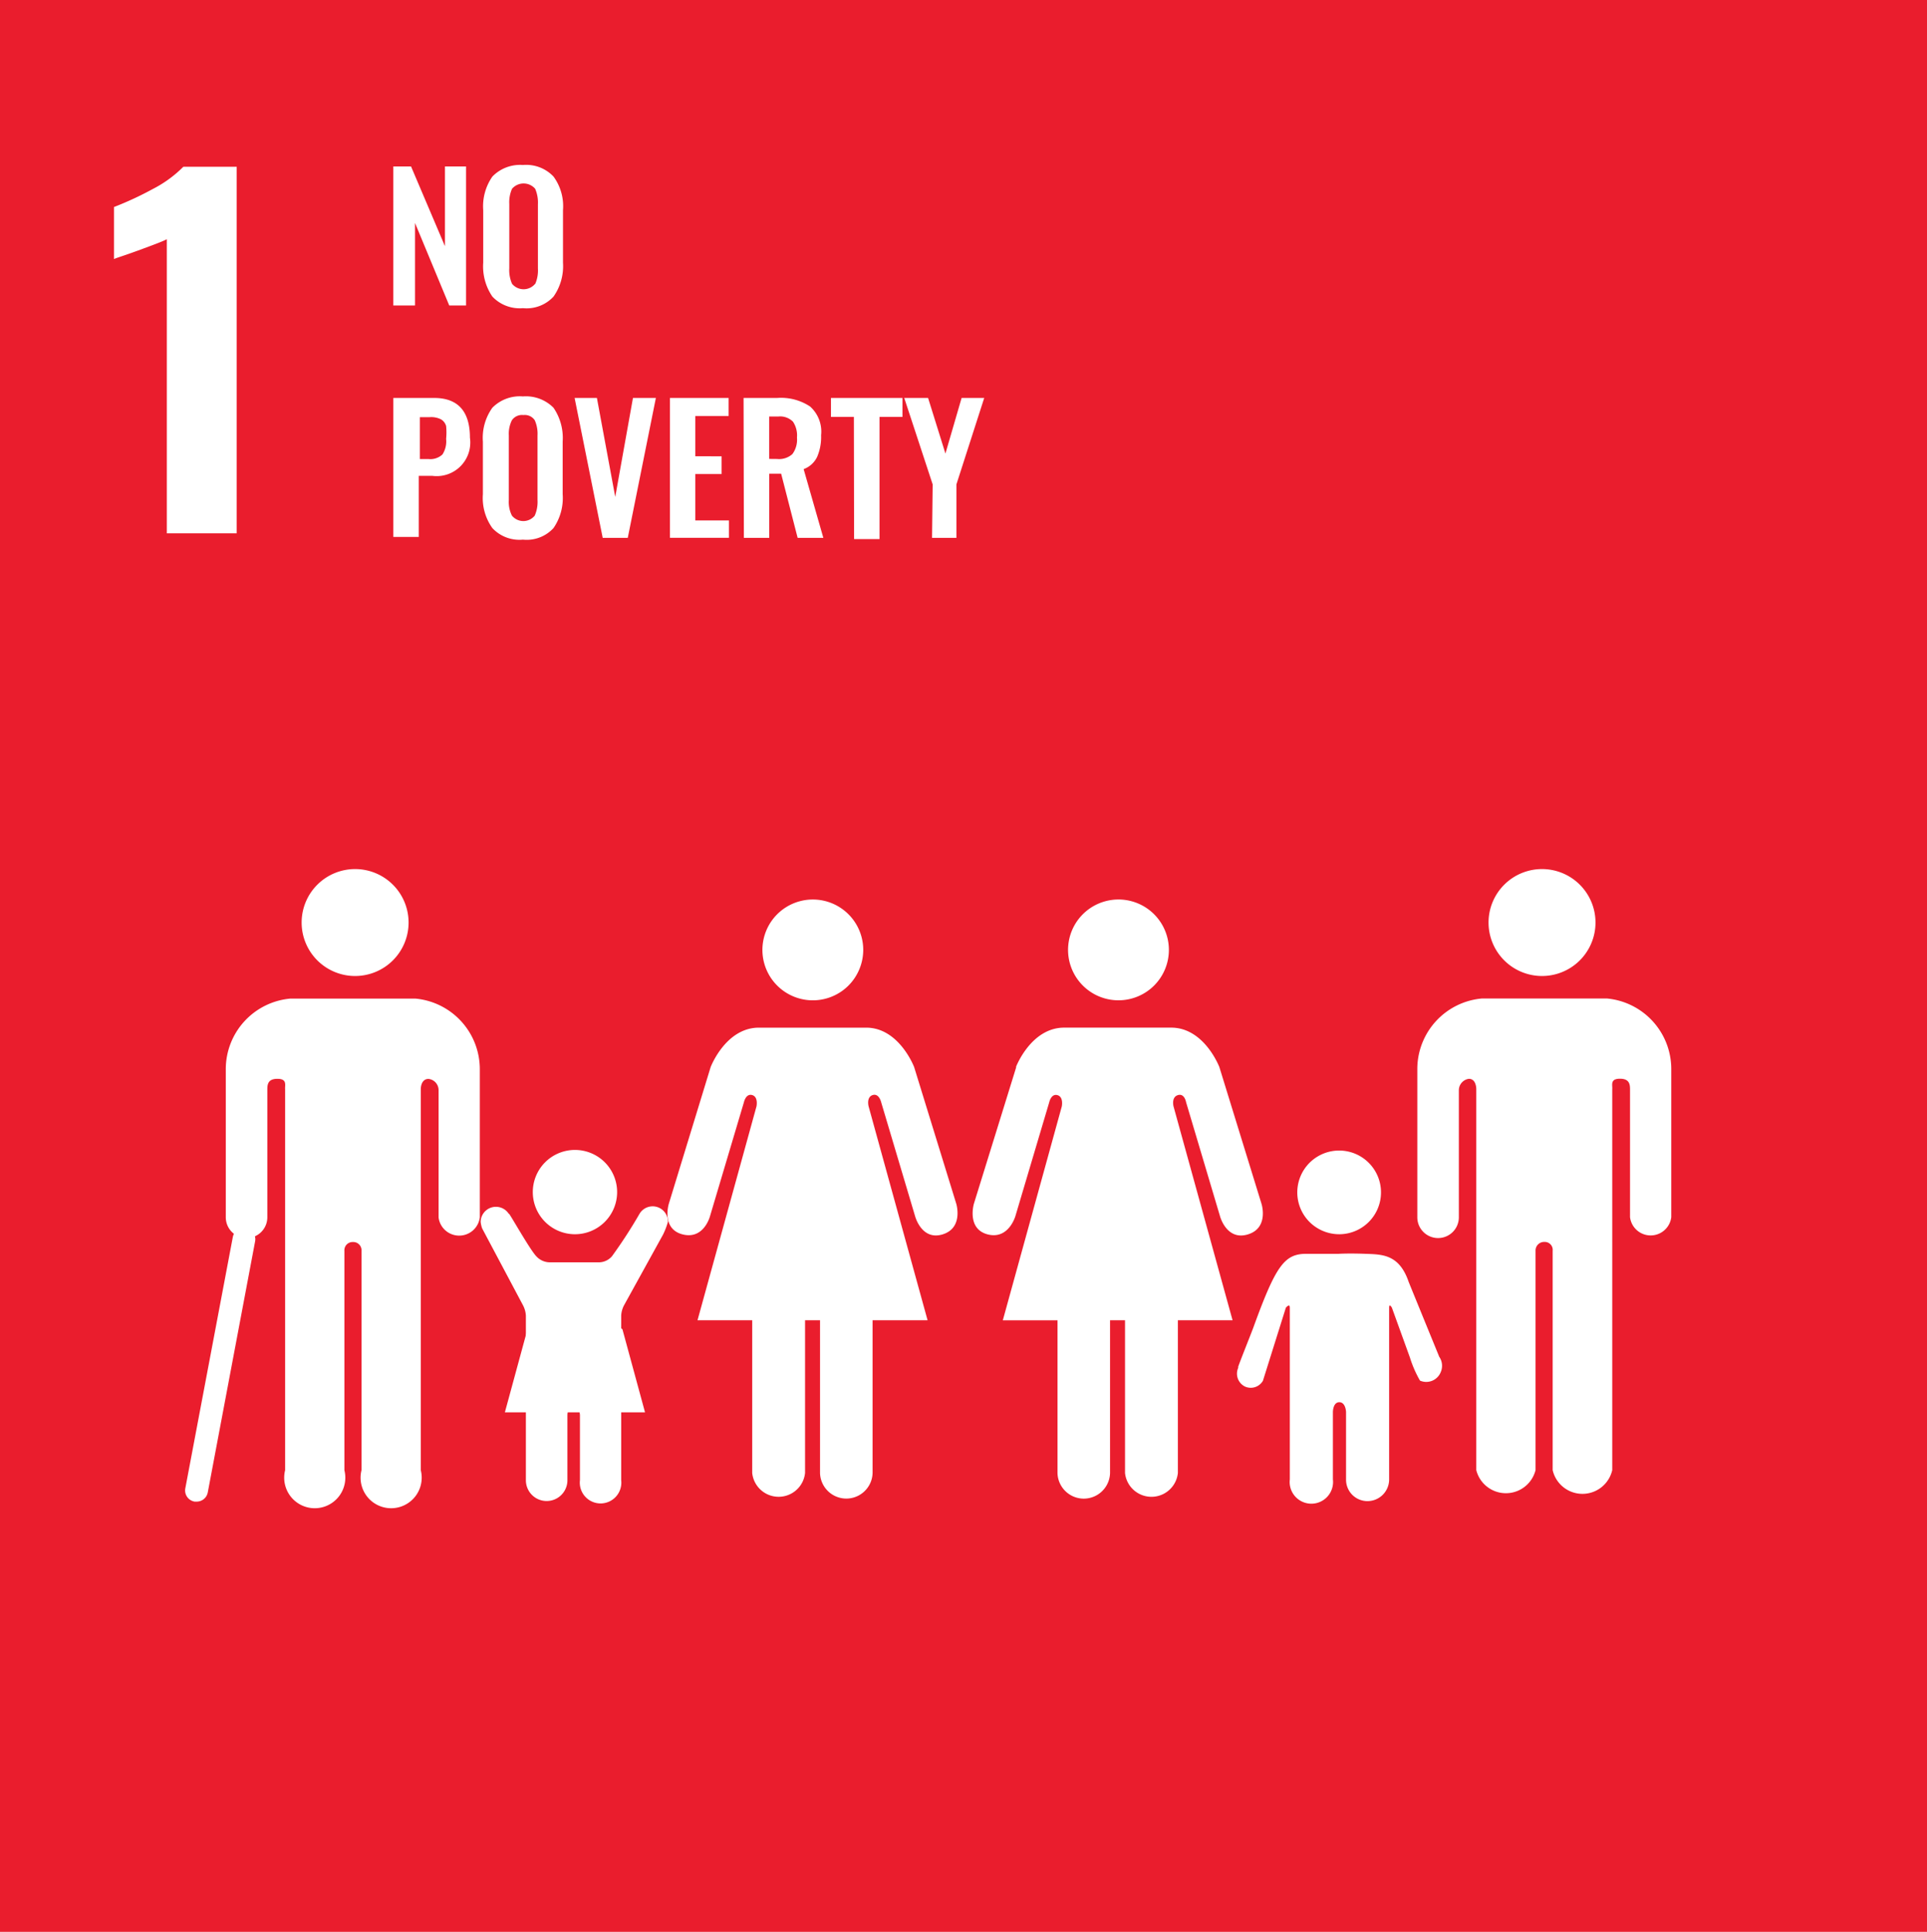
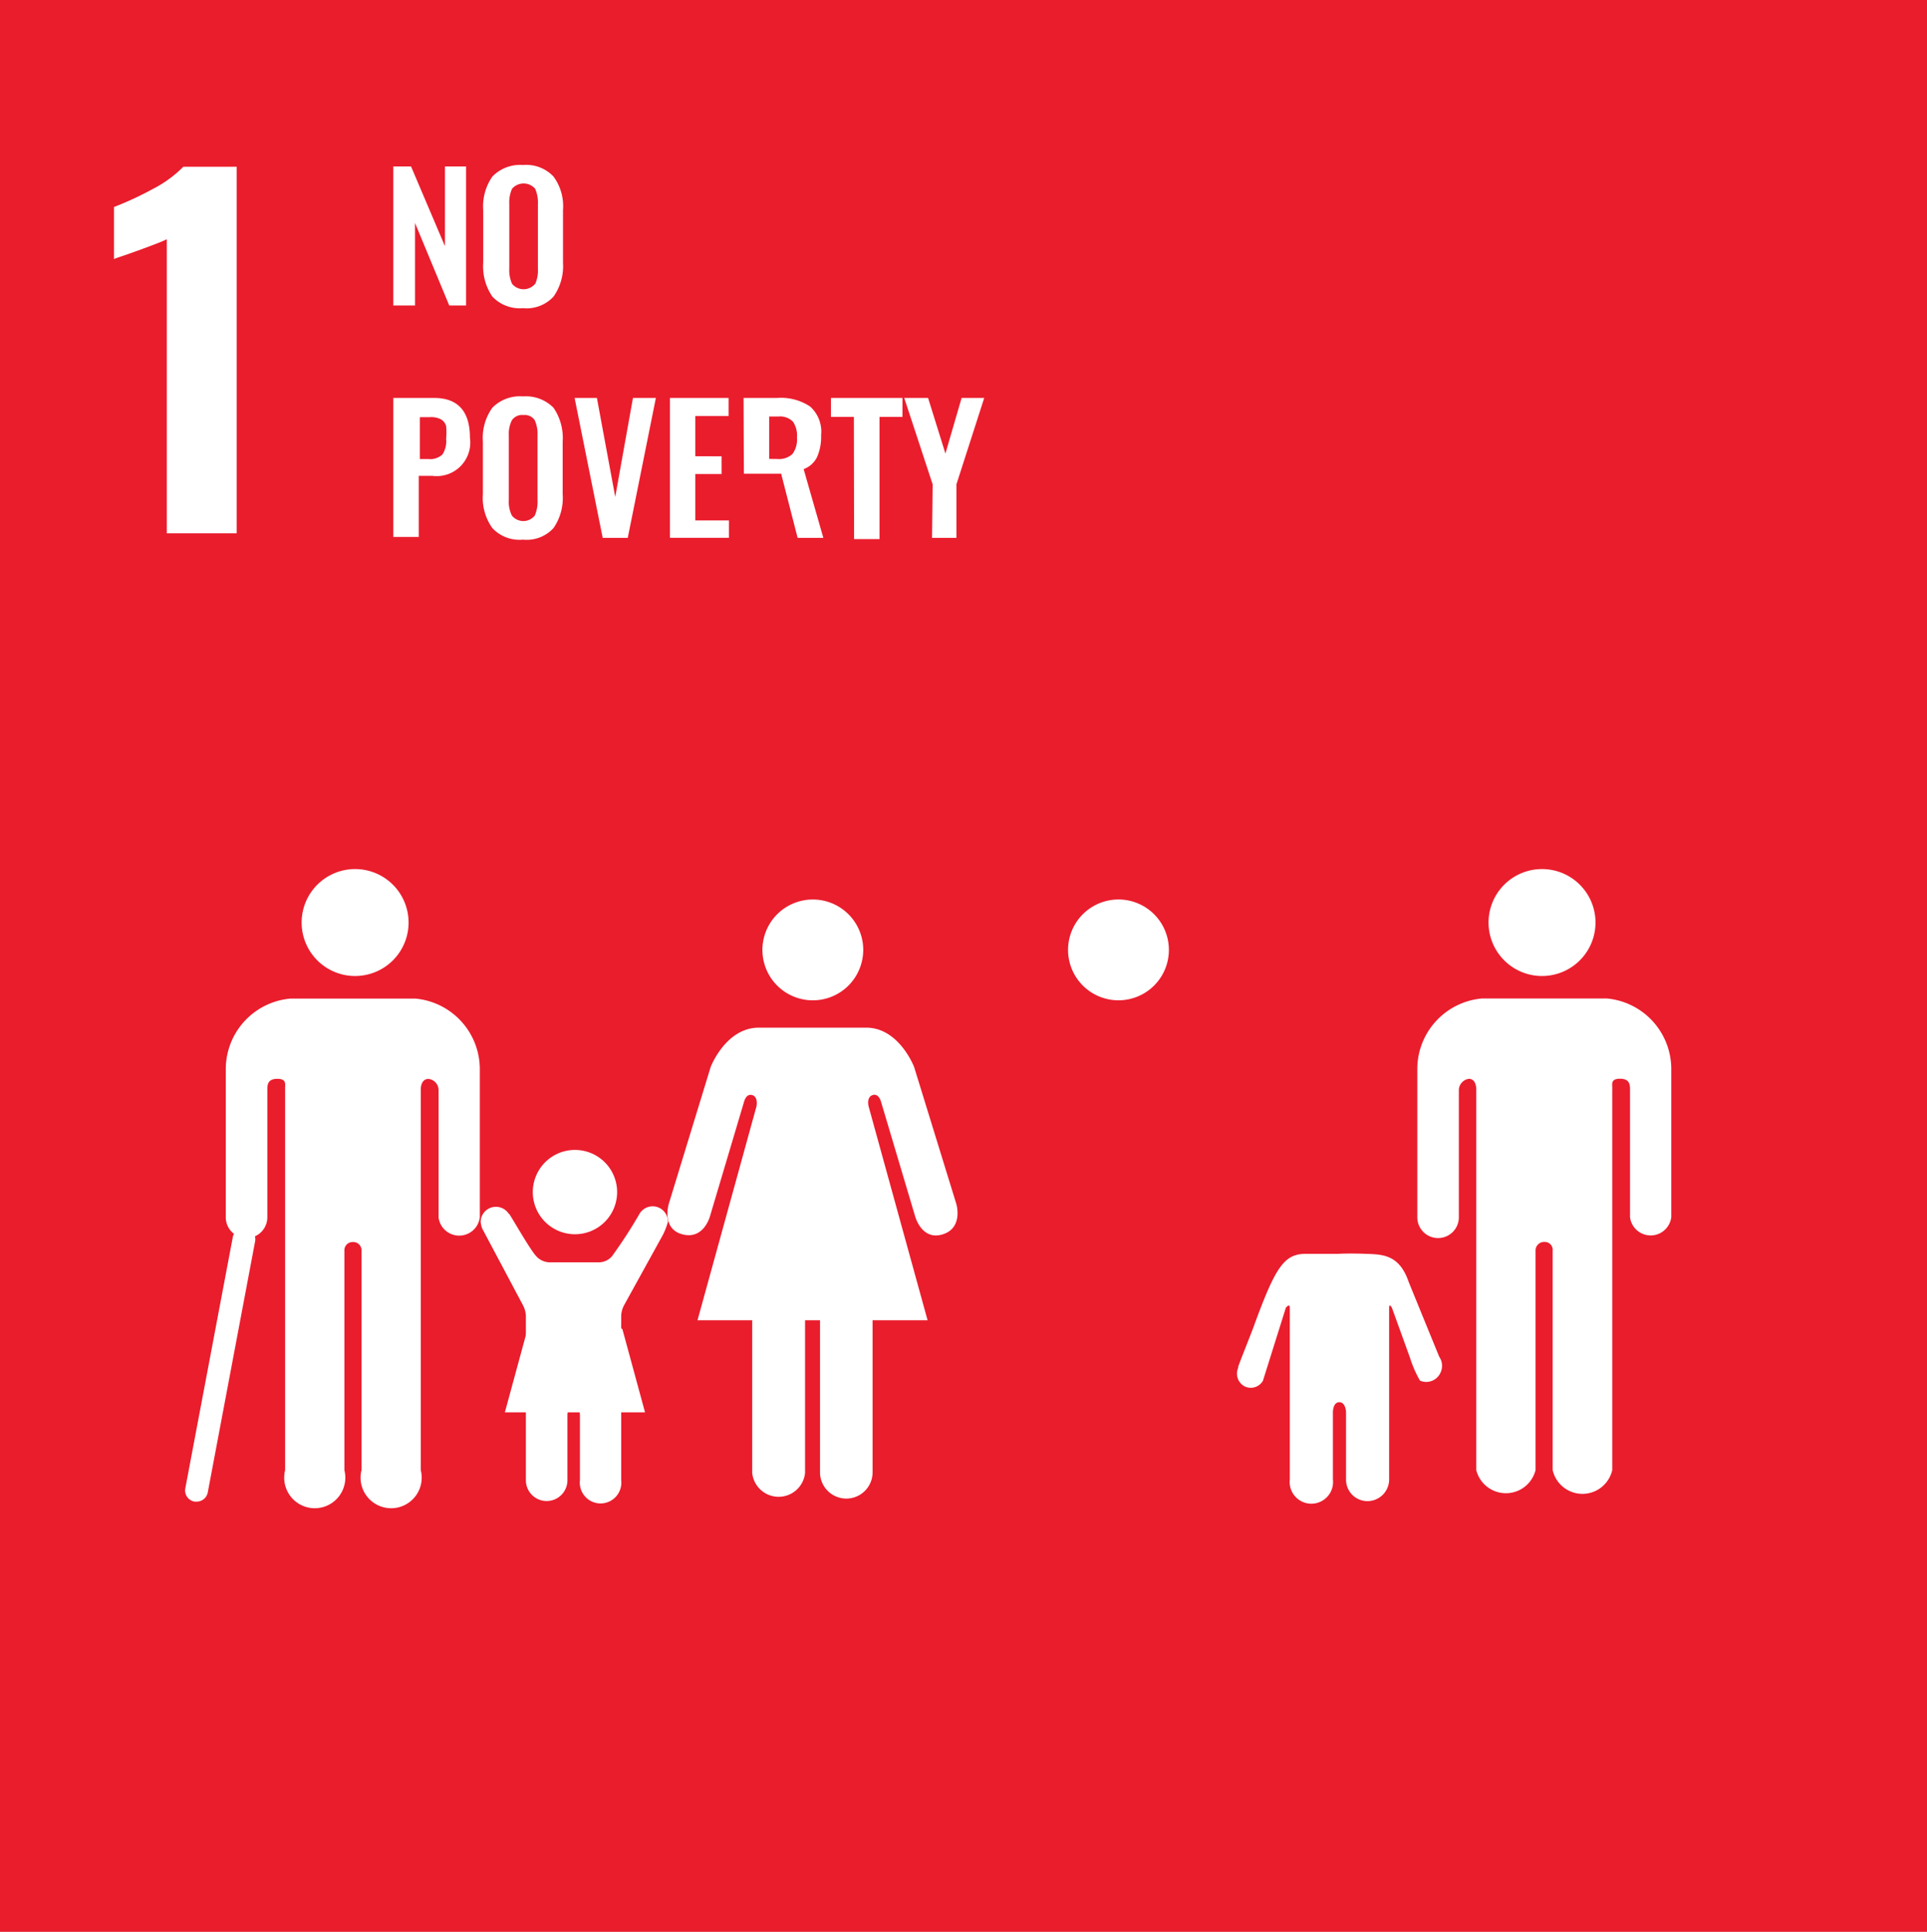
<svg xmlns="http://www.w3.org/2000/svg" id="SDG1" width="100" height="100.271" viewBox="0 0 100 100.271">
  <rect id="Rectangle_8608" data-name="Rectangle 8608" width="100" height="100.271" fill="#ea1d2d" />
  <path id="Path_74265" data-name="Path 74265" d="M6.473,9.218c-.174.1-.666.285-1.49.587s-1.078.365-1.253.444v-2.7a17.139,17.139,0,0,0,2.014-.935A6.231,6.231,0,0,0,7.329,5.46H10.1V24.486H6.473Z" transform="translate(2.184 3.197)" fill="#fff" />
  <path id="Path_74266" data-name="Path 74266" d="M12.78,5.45h.92l1.76,4.138V5.45h1.094v7.214h-.872L13.906,8.383v4.281H12.78Z" transform="translate(7.631 3.191)" fill="#fff" />
  <path id="Path_74267" data-name="Path 74267" d="M16.179,12.236a2.775,2.775,0,0,1-.476-1.76V7.749a2.7,2.7,0,0,1,.476-1.744,2,2,0,0,1,1.586-.6,1.95,1.95,0,0,1,1.586.6,2.6,2.6,0,0,1,.492,1.744v2.727a2.743,2.743,0,0,1-.492,1.76,1.9,1.9,0,0,1-1.586.6,1.95,1.95,0,0,1-1.586-.6Zm2.22-.65a1.76,1.76,0,0,0,.143-.809V7.448a1.808,1.808,0,0,0-.143-.809.793.793,0,0,0-1.2,0,1.728,1.728,0,0,0-.143.793v3.33a1.76,1.76,0,0,0,.143.809.777.777,0,0,0,1.2,0Z" transform="translate(9.373 3.159)" fill="#fff" />
  <path id="Path_74268" data-name="Path 74268" d="M12.78,12.93H14.9c1.237,0,1.855.7,1.855,2.061a1.744,1.744,0,0,1-1.95,1.982H14.1v3.171H12.78ZM14.6,16.1a.92.92,0,0,0,.729-.238,1.253,1.253,0,0,0,.19-.809,3.361,3.361,0,0,0,0-.666.587.587,0,0,0-.27-.349,1.126,1.126,0,0,0-.587-.111h-.507V16.1Z" transform="translate(7.632 7.726)" fill="#fff" />
  <path id="Path_74269" data-name="Path 74269" d="M16.184,19.716a2.68,2.68,0,0,1-.492-1.76V15.229a2.68,2.68,0,0,1,.492-1.76,2,2,0,0,1,1.586-.587,2.014,2.014,0,0,1,1.586.587,2.775,2.775,0,0,1,.476,1.76v2.727a2.743,2.743,0,0,1-.476,1.76,1.887,1.887,0,0,1-1.586.6A1.918,1.918,0,0,1,16.184,19.716Zm2.2-.65a1.76,1.76,0,0,0,.143-.809V14.912a1.728,1.728,0,0,0-.143-.793.618.618,0,0,0-.587-.27.634.634,0,0,0-.6.27,1.586,1.586,0,0,0-.159.793v3.345a1.586,1.586,0,0,0,.159.809.761.761,0,0,0,1.189,0Z" transform="translate(9.367 7.694)" fill="#fff" />
  <path id="Path_74270" data-name="Path 74270" d="M18.67,12.93h1.157l.951,5.137.92-5.137h1.189l-1.459,7.262h-1.3Z" transform="translate(11.149 7.726)" fill="#fff" />
  <path id="Path_74271" data-name="Path 74271" d="M21.77,12.93h3.044v.935H23.086v2.093H24.45v.92H23.086v2.41H24.83v.9H21.77Z" transform="translate(12.997 7.726)" fill="#fff" />
-   <path id="Path_74272" data-name="Path 74272" d="M24.16,12.933H25.9a2.727,2.727,0,0,1,1.712.444,1.744,1.744,0,0,1,.571,1.49,2.6,2.6,0,0,1-.206,1.126,1.253,1.253,0,0,1-.7.634L28.3,20.195H26.966l-.856-3.33h-.618v3.33H24.176ZM25.9,16.1a1.031,1.031,0,0,0,.793-.254,1.253,1.253,0,0,0,.238-.856,1.284,1.284,0,0,0-.206-.824.935.935,0,0,0-.761-.27h-.476v2.2Z" transform="translate(14.427 7.723)" fill="#fff" />
+   <path id="Path_74272" data-name="Path 74272" d="M24.16,12.933H25.9a2.727,2.727,0,0,1,1.712.444,1.744,1.744,0,0,1,.571,1.49,2.6,2.6,0,0,1-.206,1.126,1.253,1.253,0,0,1-.7.634L28.3,20.195H26.966l-.856-3.33h-.618H24.176ZM25.9,16.1a1.031,1.031,0,0,0,.793-.254,1.253,1.253,0,0,0,.238-.856,1.284,1.284,0,0,0-.206-.824.935.935,0,0,0-.761-.27h-.476v2.2Z" transform="translate(14.427 7.723)" fill="#fff" />
  <path id="Path_74273" data-name="Path 74273" d="M28.189,13.913H27V12.93h3.71v.983H29.521v6.342H28.2Z" transform="translate(16.122 7.727)" fill="#fff" />
  <path id="Path_74274" data-name="Path 74274" d="M30.855,17.417,29.38,12.93h1.237l.9,2.886.84-2.886h1.173l-1.443,4.487v2.775H30.823Z" transform="translate(17.545 7.726)" fill="#fff" />
  <path id="Path_74275" data-name="Path 74275" d="M48.36,31.031a2.775,2.775,0,1,1,2.775,2.759,2.775,2.775,0,0,1-2.775-2.759" transform="translate(28.887 16.869)" fill="#fff" />
  <path id="Path_74276" data-name="Path 74276" d="M55.78,32.38a3.678,3.678,0,0,1,3.345,3.678v7.674a1.078,1.078,0,0,1-2.14,0v-6.6c0-.254,0-.587-.523-.587s-.381.333-.4.539V56.86a1.586,1.586,0,0,1-3.092,0V45.476a.412.412,0,0,0-.428-.46h0a.444.444,0,0,0-.46.46V56.86a1.586,1.586,0,0,1-3.076,0V37.089c0-.206-.079-.539-.381-.539a.6.6,0,0,0-.523.587v6.6a1.078,1.078,0,0,1-2.156,0V36.058a3.678,3.678,0,0,1,3.361-3.678H55.78" transform="translate(27.604 19.446)" fill="#fff" />
  <path id="Path_74277" data-name="Path 74277" d="M39.932,31.83a2.616,2.616,0,1,0-.761,1.86,2.616,2.616,0,0,0,.761-1.86" transform="translate(20.726 17.459)" fill="#fff" />
-   <path id="Path_74278" data-name="Path 74278" d="M33.838,35.375l-2.2,7.1s-.381,1.3.713,1.586,1.443-.951,1.443-.951L35.55,37.2s.1-.46.428-.365.222.587.222.587l-3.06,11.1h2.838v7.928a1.364,1.364,0,0,0,2.727,0V48.519h.777v7.928a1.379,1.379,0,0,0,2.743,0V48.519h2.838L42,37.421s-.127-.476.222-.587.428.365.428.365l1.76,5.914s.333,1.284,1.443.951.713-1.586.713-1.586l-2.188-7.1S43.6,33.33,41.876,33.33H36.327c-1.728,0-2.505,2.045-2.505,2.045" transform="translate(18.9 20.009)" fill="#fff" />
  <path id="Path_74279" data-name="Path 74279" d="M30.014,31.842a2.616,2.616,0,1,0-.766,1.866,2.632,2.632,0,0,0,.766-1.866" transform="translate(14.783 17.447)" fill="#fff" />
  <path id="Path_74280" data-name="Path 74280" d="M23.908,35.375l-2.172,7.1s-.4,1.3.713,1.586,1.427-.951,1.427-.951l1.76-5.914s.1-.46.428-.365.222.587.222.587l-3.06,11.1h2.838v7.928a1.379,1.379,0,0,0,2.743,0V48.519h.777v7.928a1.364,1.364,0,0,0,2.727,0V48.519h2.854l-3.06-11.1s-.127-.476.206-.587.444.365.444.365l1.76,5.914s.333,1.284,1.427.951.713-1.586.713-1.586l-2.188-7.1s-.777-2.045-2.489-2.045H26.413c-1.728,0-2.505,2.045-2.505,2.045" transform="translate(12.971 20.009)" fill="#fff" />
-   <path id="Path_74281" data-name="Path 74281" d="M44.338,41.746a2.172,2.172,0,1,0-1.552-.636,2.188,2.188,0,0,0,1.552.636" transform="translate(25.172 22.317)" fill="#fff" />
  <path id="Path_74282" data-name="Path 74282" d="M40.265,46.576a.745.745,0,0,0,.317,1.031.729.729,0,0,0,.935-.3l1.189-3.789s.206-.254.206,0v8.911h0a1.126,1.126,0,1,0,2.236,0v-3.5s0-.507.333-.507.349.507.349.507v3.5a1.11,1.11,0,0,0,1.11,1.126,1.126,1.126,0,0,0,1.126-1.126V43.516c0-.254.143,0,.143,0l.935,2.584a5.914,5.914,0,0,0,.523,1.2.809.809,0,0,0,1.078-.444.824.824,0,0,0-.079-.793h0s-1.4-3.425-1.586-3.885c-.492-1.443-1.379-1.427-2.251-1.459s-1.379,0-1.379,0H43.769c-1.142,0-1.586.618-2.759,3.853-.174.46-.777,1.966-.793,2.061Z" transform="translate(24.022 24.36)" fill="#fff" />
  <path id="Path_74283" data-name="Path 74283" d="M15.349,31.031a2.775,2.775,0,1,0-2.775,2.759,2.775,2.775,0,0,0,2.775-2.759" transform="translate(5.854 16.869)" fill="#fff" />
  <path id="Path_74284" data-name="Path 74284" d="M10.751,32.38A3.678,3.678,0,0,0,7.39,36.058v7.674a1.078,1.078,0,0,0,2.156,0v-6.6c0-.254,0-.587.523-.587s.381.333.4.539V56.86a1.586,1.586,0,1,0,3.076,0V45.476a.428.428,0,0,1,.444-.46h0a.428.428,0,0,1,.444.46V56.86a1.586,1.586,0,1,0,3.076,0V37.089c0-.206.079-.539.4-.539a.584.584,0,0,1,.523.587v6.6a1.078,1.078,0,0,0,2.14,0V36.058A3.678,3.678,0,0,0,17.22,32.38H10.751" transform="translate(4.327 19.451)" fill="#fff" />
  <path id="Path_74285" data-name="Path 74285" d="M6.645,54.075h-.1a.587.587,0,0,1-.476-.7L8.532,40.344a.589.589,0,1,1,1.157.222L7.232,53.6a.587.587,0,0,1-.587.476Z" transform="translate(3.55 23.865)" fill="#fff" />
  <path id="Path_74286" data-name="Path 74286" d="M17.069,39.553a.793.793,0,0,0-1.459.412,1.427,1.427,0,0,0,.079.349l2.125,4a1.316,1.316,0,0,1,.143.523v8.546h0a1.078,1.078,0,1,0,2.156,0V50s0-.476.317-.476.333.476.333.476v3.377a1.078,1.078,0,1,0,2.14,0V44.833a1.316,1.316,0,0,1,.143-.523l2.029-3.678a3.694,3.694,0,0,0,.254-.666.793.793,0,0,0-1.475-.412h0a25.106,25.106,0,0,1-1.427,2.2.9.9,0,0,1-.666.317H19.177a.951.951,0,0,1-.682-.317c-.333-.349-1.348-2.156-1.411-2.2Z" transform="translate(9.333 23.449)" fill="#fff" />
  <path id="Path_74287" data-name="Path 74287" d="M19.5,41.746a2.188,2.188,0,1,0-2.188-2.188A2.188,2.188,0,0,0,19.5,41.746" transform="translate(10.337 22.317)" fill="#fff" />
  <path id="Path_74288" data-name="Path 74288" d="M20.031,42.06,22.5,43.867l1.173,4.313H16.4l1.173-4.313Z" transform="translate(9.8 25.127)" fill="#fff" />
</svg>